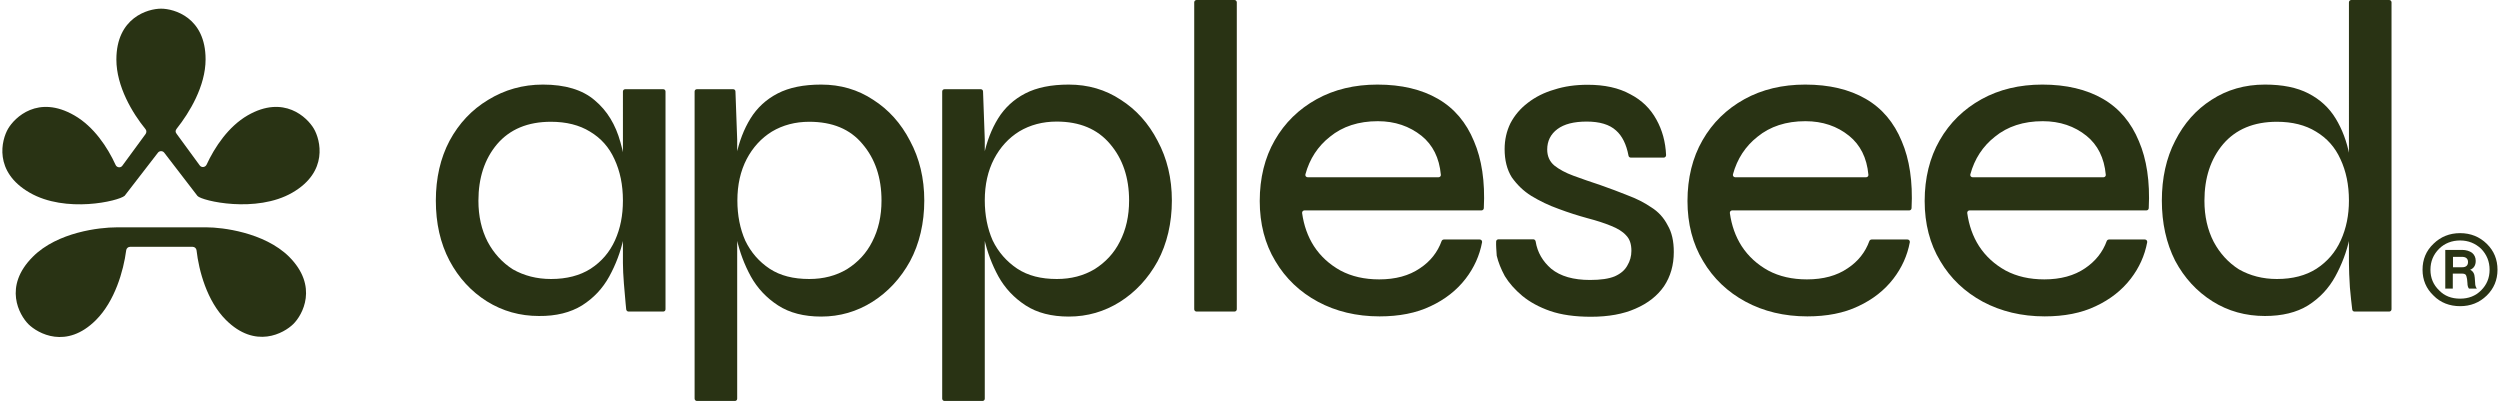
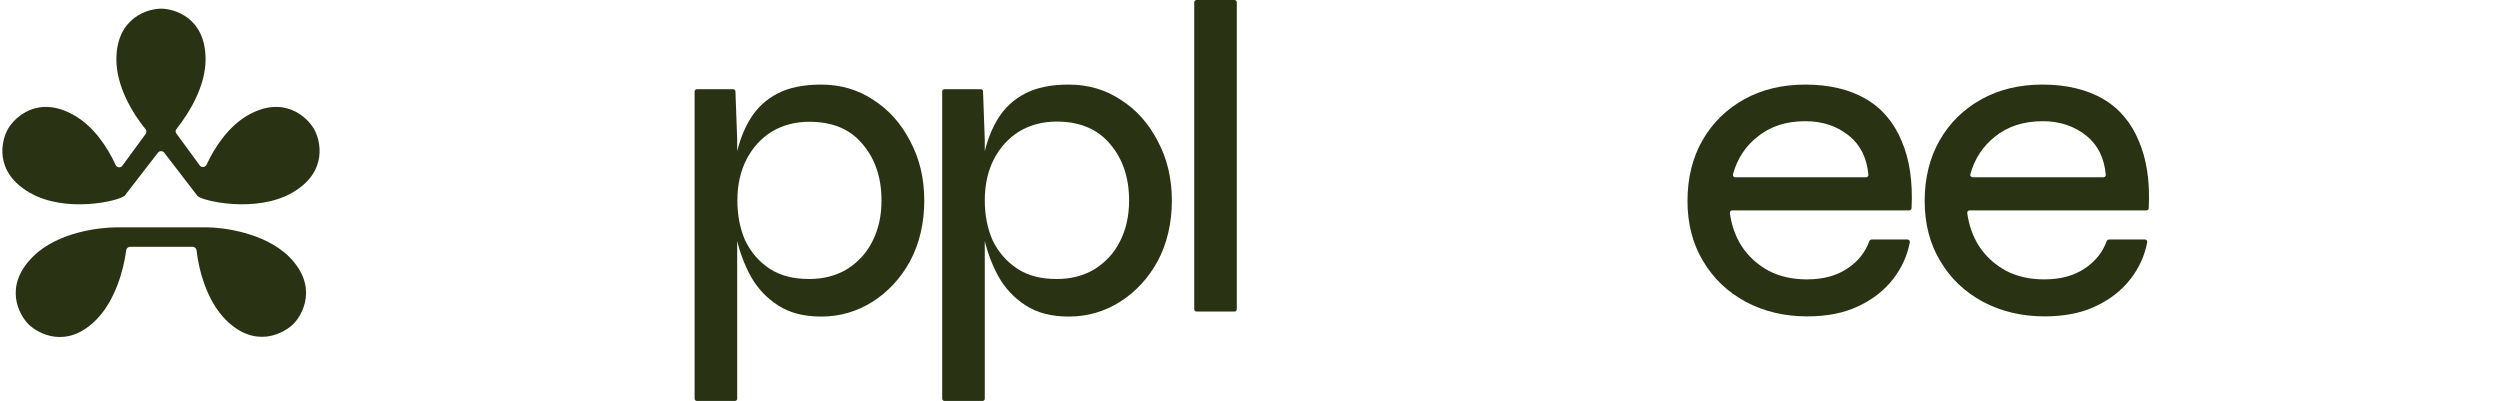
<svg xmlns="http://www.w3.org/2000/svg" xml:space="preserve" style="enable-background:new 0 0 1297.5 208;" viewBox="0 0 1297.5 208" y="0px" x="0px" id="Layer_1" version="1.1">
  <style type="text/css">
	.st0{fill:#293314;}
</style>
-   <path d="M323.3,47.5c0-0.7,0.5-1.2,1.2-1.2h19.7c0.7,0,1.2,0.5,1.2,1.2v113c0,0.7-0.5,1.2-1.2,1.2h-18  c-0.6,0-1.1-0.5-1.2-1.1c-0.1-0.7-0.2-1.7-0.3-3.1c-0.3-2.9-0.6-6.4-0.9-10.4c-0.3-4-0.5-7.6-0.5-10.6L323.3,47.5L323.3,47.5z   M286,144.8c8.1,0,15-1.8,20.5-5.3c5.7-3.7,9.9-8.6,12.7-14.8s4.1-13,4.1-20.6c0-8.2-1.5-15.3-4.4-21.5c-2.8-6.2-7-10.9-12.7-14.3  c-5.5-3.4-12.3-5.1-20.3-5.1c-12,0-21.3,3.9-27.9,11.6c-6.5,7.7-9.7,17.5-9.7,29.4c0,8,1.6,15.1,4.8,21.3c3.2,6,7.6,10.8,13.1,14.3  C272,143.1,278.6,144.8,286,144.8 M279.7,164c-9.8,0-18.8-2.5-27-7.6c-8.1-5.1-14.6-12.1-19.4-21.1c-4.8-9.1-7.1-19.5-7.1-31.2  s2.4-22.1,7.1-31c4.9-9.1,11.6-16.2,20.1-21.3c8.5-5.2,17.9-7.9,28.4-7.9c11.5,0,20.5,2.7,26.8,8.1c6.5,5.4,10.9,12.7,13.4,21.8  c2.6,9.1,3.9,19.2,3.9,30.3c0,6.2-0.8,12.7-2.3,19.7c-1.5,6.9-4,13.5-7.4,19.7s-8.1,11.2-14.1,15C296.1,162.2,288.6,164.1,279.7,164" class="st0" />
  <path d="M360.5,47.5c0-0.7,0.5-1.2,1.2-1.2h18.8c0.7,0,1.2,0.5,1.2,1.2l0.9,25v134.4c0,0.7-0.5,1.2-1.2,1.2h-19.7  c-0.7,0-1.2-0.6-1.2-1.2V47.5z M420,144.8c7.4,0,13.9-1.7,19.6-5.1c5.7-3.6,10.1-8.3,13.1-14.3c3.2-6.2,4.8-13.3,4.8-21.3  c0-11.9-3.3-21.7-9.9-29.4C441.2,67,432,63.2,420,63.2c-7.2,0-13.7,1.7-19.4,5.1c-5.5,3.4-9.9,8.2-13.1,14.3  c-3.2,6.2-4.8,13.3-4.8,21.5c0,7.7,1.4,14.7,4.1,20.8c2.9,6,7.1,10.9,12.7,14.6C405,143.1,411.8,144.8,420,144.8 M426.2,164.3  c-8.9,0-16.4-1.9-22.4-5.8c-6-3.9-10.7-8.9-14.1-15c-3.4-6.2-5.8-12.7-7.4-19.7c-1.5-6.9-2.3-13.5-2.3-19.7c0-8.3,0.7-16.1,2.1-23.4  c1.5-7.2,4-13.7,7.4-19.2s8.1-9.9,14.1-13c6-3.1,13.5-4.6,22.6-4.6c10,0,19,2.6,27,7.9c8,5.1,14.4,12.2,19.1,21.3  c4.9,9.1,7.4,19.4,7.4,31s-2.5,22.4-7.4,31.5c-4.9,8.9-11.5,16-19.6,21.1C444.7,161.7,435.9,164.3,426.2,164.3" class="st0" />
  <path d="M489,47.5c0-0.7,0.5-1.2,1.2-1.2H509c0.7,0,1.2,0.5,1.2,1.2l0.9,25v134.4c0,0.7-0.5,1.2-1.2,1.2h-19.7  c-0.7,0-1.2-0.6-1.2-1.2V47.5z M548.5,144.8c7.4,0,13.9-1.7,19.6-5.1c5.7-3.6,10.1-8.3,13.1-14.3c3.2-6.2,4.8-13.3,4.8-21.3  c0-11.9-3.3-21.7-9.9-29.4c-6.5-7.7-15.7-11.6-27.7-11.6c-7.2,0-13.7,1.7-19.4,5.1c-5.5,3.4-9.9,8.2-13.1,14.3  c-3.2,6.2-4.8,13.3-4.8,21.5c0,7.7,1.4,14.7,4.1,20.8c2.9,6,7.2,10.9,12.7,14.6C533.5,143.1,540.3,144.8,548.5,144.8 M554.7,164.3  c-8.9,0-16.4-1.9-22.4-5.8c-6-3.9-10.7-8.9-14.1-15c-3.4-6.2-5.8-12.7-7.4-19.7c-1.5-6.9-2.3-13.5-2.3-19.7c0-8.3,0.7-16.1,2.1-23.4  c1.5-7.2,4-13.7,7.4-19.2c3.4-5.5,8.1-9.9,14.1-13c6-3.1,13.5-4.6,22.6-4.6c10,0,19,2.6,27,7.9c8,5.1,14.4,12.2,19.1,21.3  c4.9,9.1,7.4,19.4,7.4,31s-2.5,22.4-7.4,31.5c-4.9,8.9-11.5,16-19.6,21.1C573.2,161.7,564.4,164.3,554.7,164.3" class="st0" />
  <path d="M621,0h19.7c0.7,0,1.2,0.6,1.2,1.2v159.3c0,0.7-0.6,1.2-1.2,1.2H621c-0.7,0-1.2-0.6-1.2-1.2V1.2  C619.8,0.6,620.3,0,621,0z" class="st0" />
-   <path d="M715.1,62.9c-10,0-18.3,2.7-24.9,8.1c-6.2,4.9-10.5,11.4-12.7,19.5c-0.2,0.8,0.4,1.5,1.2,1.5h67.9  c0.7,0,1.3-0.6,1.2-1.3c-0.8-8.8-4.2-15.5-10-20.2C731.5,65.5,724,62.9,715.1,62.9 M748.2,125.1c0.2-0.5,0.7-0.8,1.2-0.8H768  c0.8,0,1.3,0.7,1.2,1.4c-1.3,7-4.2,13.3-8.5,18.9c-4.6,6-10.7,10.8-18.2,14.3c-7.5,3.6-16.4,5.3-26.5,5.3c-12,0-22.7-2.6-32-7.6  s-16.8-12.1-22.1-21.1c-5.4-8.9-8.1-19.4-8.1-31.2s2.6-22.5,7.8-31.5c5.2-9.1,12.5-16.2,21.7-21.3s19.8-7.6,31.6-7.6  c12.5,0,22.9,2.5,31.4,7.4s14.7,12.3,18.7,22c4,9.3,5.8,20.9,5.1,34.7c0,0.7-0.6,1.2-1.2,1.2H677c-0.7,0-1.3,0.6-1.2,1.4  c0.9,6.4,2.9,12.1,6.1,17.1c3.5,5.4,8.2,9.6,13.8,12.7c5.8,3.1,12.5,4.6,20.1,4.6c8.5,0,15.5-1.9,21.2-5.8  C742.4,135.6,746.1,130.9,748.2,125.1" class="st0" />
-   <path d="M776.5,125.3c0-0.6,0.6-1.1,1.2-1.1h18.1c0.6,0,1.1,0.5,1.2,1.1c0.9,5.7,3.7,10.4,8.1,14.2  c4.8,3.9,11.5,5.8,20.1,5.8c5.5,0,9.8-0.6,12.9-1.9c3.1-1.4,5.2-3.2,6.5-5.6c1.4-2.3,2.1-4.9,2.1-7.6c0-3.6-0.9-6.2-2.8-8.1  c-1.8-2-4.5-3.6-7.8-4.9c-3.4-1.4-7.4-2.7-12-3.9c-5.1-1.4-10.2-3-15.2-4.9c-5.1-1.8-9.8-4.1-14.1-6.7c-4.2-2.6-7.5-5.9-10.2-9.7  c-2.5-4-3.7-8.9-3.7-14.6c0-4.8,1-9.3,3-13.4c2.2-4.2,5.2-7.7,9-10.6c4-3.1,8.6-5.4,13.8-6.9c5.2-1.7,11-2.5,17.3-2.5  c8.8,0,16.1,1.6,22.1,4.9c6,3.1,10.5,7.5,13.6,13.2c3,5.4,4.7,11.5,5,18.4c0,0.7-0.5,1.3-1.2,1.3h-17.1c-0.6,0-1.1-0.4-1.2-1  c-1.1-5.9-3.3-10.3-6.5-13.1c-3.4-3.1-8.5-4.6-15.2-4.6s-11.7,1.3-15.2,3.9c-3.5,2.6-5.3,6.2-5.3,10.6c0,3.4,1.2,6.2,3.7,8.3  c2.5,2,5.8,3.8,9.9,5.3c4.2,1.5,8.8,3.2,14.1,4.9c4.9,1.7,9.6,3.5,14.1,5.3c4.6,1.7,8.7,3.8,12.2,6.2c3.7,2.3,6.5,5.4,8.5,9.3  c2.2,3.7,3.2,8.3,3.2,13.9c0,6.8-1.7,12.7-5.1,17.8c-3.4,4.9-8.3,8.8-14.8,11.6c-6.3,2.8-14,4.2-23.1,4.2c-8.3,0-15.4-1-21.2-3  c-5.7-2-10.5-4.6-14.5-7.9c-3.8-3.2-6.8-6.6-9-10.2c-2-3.7-3.4-7.2-4.2-10.6C776.6,129.7,776.4,127.3,776.5,125.3" class="st0" />
  <path d="M937,62.9c-10,0-18.3,2.7-24.9,8.1c-6.2,4.9-10.5,11.4-12.7,19.5c-0.2,0.8,0.4,1.5,1.2,1.5h67.9  c0.7,0,1.3-0.6,1.2-1.3c-0.8-8.8-4.2-15.5-10-20.2C953.5,65.5,946,62.9,937,62.9 M970.2,125.1c0.2-0.5,0.7-0.8,1.2-0.8H990  c0.8,0,1.3,0.7,1.2,1.4c-1.3,7-4.2,13.3-8.5,18.9c-4.6,6-10.7,10.8-18.2,14.3c-7.5,3.6-16.4,5.3-26.5,5.3c-12,0-22.7-2.6-32-7.6  s-16.8-12.1-22.1-21.1c-5.4-8.9-8.1-19.4-8.1-31.2s2.6-22.5,7.8-31.5c5.2-9.1,12.5-16.2,21.7-21.3s19.8-7.6,31.6-7.6  c12.5,0,22.9,2.5,31.4,7.4s14.7,12.3,18.7,22c4,9.3,5.8,20.9,5.1,34.7c0,0.7-0.6,1.2-1.2,1.2H899c-0.7,0-1.3,0.6-1.2,1.4  c0.9,6.4,2.9,12.1,6.1,17.1c3.5,5.4,8.2,9.6,13.8,12.7c5.8,3.1,12.5,4.6,20.1,4.6c8.5,0,15.5-1.9,21.2-5.8  C964.4,135.6,968.1,130.9,970.2,125.1" class="st0" />
  <path d="M1060.2,62.9c-10,0-18.3,2.7-24.9,8.1c-6.2,4.9-10.5,11.4-12.7,19.5c-0.2,0.8,0.4,1.5,1.2,1.5h67.9  c0.7,0,1.3-0.6,1.2-1.3c-0.8-8.8-4.2-15.5-10-20.2C1076.7,65.5,1069.1,62.9,1060.2,62.9 M1093.4,125.1c0.2-0.5,0.7-0.8,1.2-0.8h18.6  c0.8,0,1.3,0.7,1.2,1.4c-1.3,7-4.2,13.3-8.5,18.9c-4.6,6-10.7,10.8-18.2,14.3c-7.5,3.6-16.4,5.3-26.5,5.3c-12,0-22.7-2.6-32.1-7.6  c-9.4-5.1-16.8-12.1-22.1-21.1c-5.4-8.9-8.1-19.4-8.1-31.2s2.6-22.5,7.8-31.5c5.2-9.1,12.5-16.2,21.7-21.3  c9.2-5.1,19.8-7.6,31.6-7.6c12.4,0,22.9,2.5,31.4,7.4c8.5,4.9,14.7,12.3,18.7,22c4,9.3,5.8,20.9,5.1,34.7c0,0.7-0.6,1.2-1.2,1.2  h-91.8c-0.7,0-1.3,0.6-1.2,1.4c0.9,6.4,2.9,12.1,6.1,17.1c3.5,5.4,8.2,9.6,13.8,12.7c5.8,3.1,12.5,4.6,20.1,4.6  c8.4,0,15.5-1.9,21.2-5.8C1087.5,135.6,1091.3,130.9,1093.4,125.1" class="st0" />
-   <path d="M1219.1,1.2c0-0.7,0.6-1.2,1.2-1.2h19.7c0.7,0,1.2,0.6,1.2,1.2v159.3c0,0.7-0.6,1.2-1.2,1.2h-18  c-0.6,0-1.1-0.4-1.2-1.1c-0.4-3.2-0.8-7-1.2-11.4c-0.3-4.9-0.5-9.2-0.5-12.7L1219.1,1.2L1219.1,1.2z M1181.7,144.8  c8.2,0,15-1.8,20.5-5.3c5.7-3.7,9.9-8.6,12.7-14.8s4.2-13,4.2-20.6c0-8.2-1.5-15.3-4.4-21.5c-2.8-6.2-7-10.9-12.7-14.3  c-5.5-3.4-12.3-5.1-20.3-5.1c-12,0-21.3,3.9-27.9,11.6c-6.5,7.7-9.7,17.5-9.7,29.4c0,8,1.6,15.1,4.8,21.3c3.2,6,7.6,10.8,13.1,14.3  C1167.8,143.1,1174.4,144.8,1181.7,144.8 M1175.5,164c-10,0-19.1-2.5-27.2-7.6s-14.6-12.1-19.4-21.1c-4.6-9.1-6.9-19.5-6.9-31.2  s2.3-22.1,6.9-31c4.6-9.1,10.9-16.2,18.9-21.3c8-5.2,17.2-7.9,27.7-7.9c9.1,0,16.6,1.5,22.6,4.6c6,3.1,10.7,7.4,14.1,13  c3.4,5.6,5.8,11.9,7.2,19.2c1.5,7.2,2.3,15,2.3,23.4c0,6.2-0.8,12.7-2.3,19.7c-1.5,6.9-4,13.5-7.4,19.7s-8.1,11.2-14.1,15  C1191.9,162.2,1184.4,164,1175.5,164" class="st0" />
-   <path d="M1273.1,133.3v5.4h4.8c1.9,0,3-0.9,3-2.7s-1.1-2.7-3.2-2.7L1273.1,133.3L1273.1,133.3z M1284.4,144.1l0.2,2.8  c0,1.2,0.3,2.1,0.9,2.9h-4.1c-0.5-0.6-0.8-1.6-0.8-2.9l-0.2-2.1c-0.2-1.1-0.4-1.8-0.7-2.2c-0.4-0.4-1-0.6-1.9-0.6h-4.8v7.8h-3.9  v-20.1h8.7c2.2,0,3.9,0.6,5.2,1.5c1.2,1,1.9,2.4,1.9,4.2c0,2.3-1,3.9-2.9,4.6C1283.5,140.7,1284.3,142.1,1284.4,144.1 M1276.8,155  c4.4,0,8-1.4,10.9-4.3c2.9-2.9,4.4-6.4,4.4-10.7s-1.5-7.9-4.4-10.9c-3-2.8-6.6-4.3-10.9-4.3s-8.1,1.5-10.9,4.3  c-3,3-4.5,6.6-4.5,10.9s1.5,7.8,4.5,10.7C1268.7,153.6,1272.3,155,1276.8,155 M1263,126.5c3.7-3.6,8.3-5.5,13.8-5.5  s10.1,1.9,13.8,5.5c3.8,3.7,5.6,8.2,5.6,13.5s-1.9,9.8-5.6,13.4c-3.8,3.7-8.4,5.5-13.8,5.5s-10.2-1.8-13.8-5.5  c-3.8-3.6-5.7-8.1-5.7-13.4S1259.1,130.2,1263,126.5" class="st0" />
  <path d="M60.3,118c-8.4,0-30.5,2.4-43.3,15.3c-15.4,15.4-7,30.2-2.2,35c4.8,4.7,19.6,13.2,35-2.2  c9.8-9.8,14.3-25.5,15.7-36.2c0.1-1,1-1.8,2-1.8h32.5c1,0,1.9,0.8,2,1.8c1.2,10.6,5.4,26.3,15.2,36.1c15.4,15.4,30.2,6.9,35,2.2  c4.8-4.7,13.2-19.6-2.2-35C137,120.4,114.8,118,107.6,118C98.5,118,72.7,118,60.3,118z M60.4,30.9c0,14,8.4,27.9,15.1,36.1  c0.6,0.7,0.6,1.7,0.1,2.5L63.5,86c-0.9,1.3-2.9,1-3.5-0.4c-4.2-9.2-11.3-19.9-21.4-25.7C19.7,49,7.6,61,4.2,66.8  C0.8,72.6-3.5,89.1,15.4,100c18.7,10.8,46.1,4.4,49.3,1.6L82,79.2c0.8-1,2.4-1,3.2,0l17.3,22.5c2.3,2.6,30.5,9.1,49.2-1.7  c18.9-10.9,14.6-27.4,11.2-33.2c-3.4-5.8-15.5-17.8-34.4-6.9c-10,5.8-17.1,16.5-21.3,25.6c-0.7,1.4-2.6,1.6-3.5,0.4  c0,0-11.4-15.6-12-16.4c-0.8-1-0.7-1.8,0-2.7c6.6-8.3,15-22.1,15-36c0-21.8-16.4-26.3-23.1-26.3C76.8,4.5,60.4,9.1,60.4,30.9z" class="st0" />
</svg>